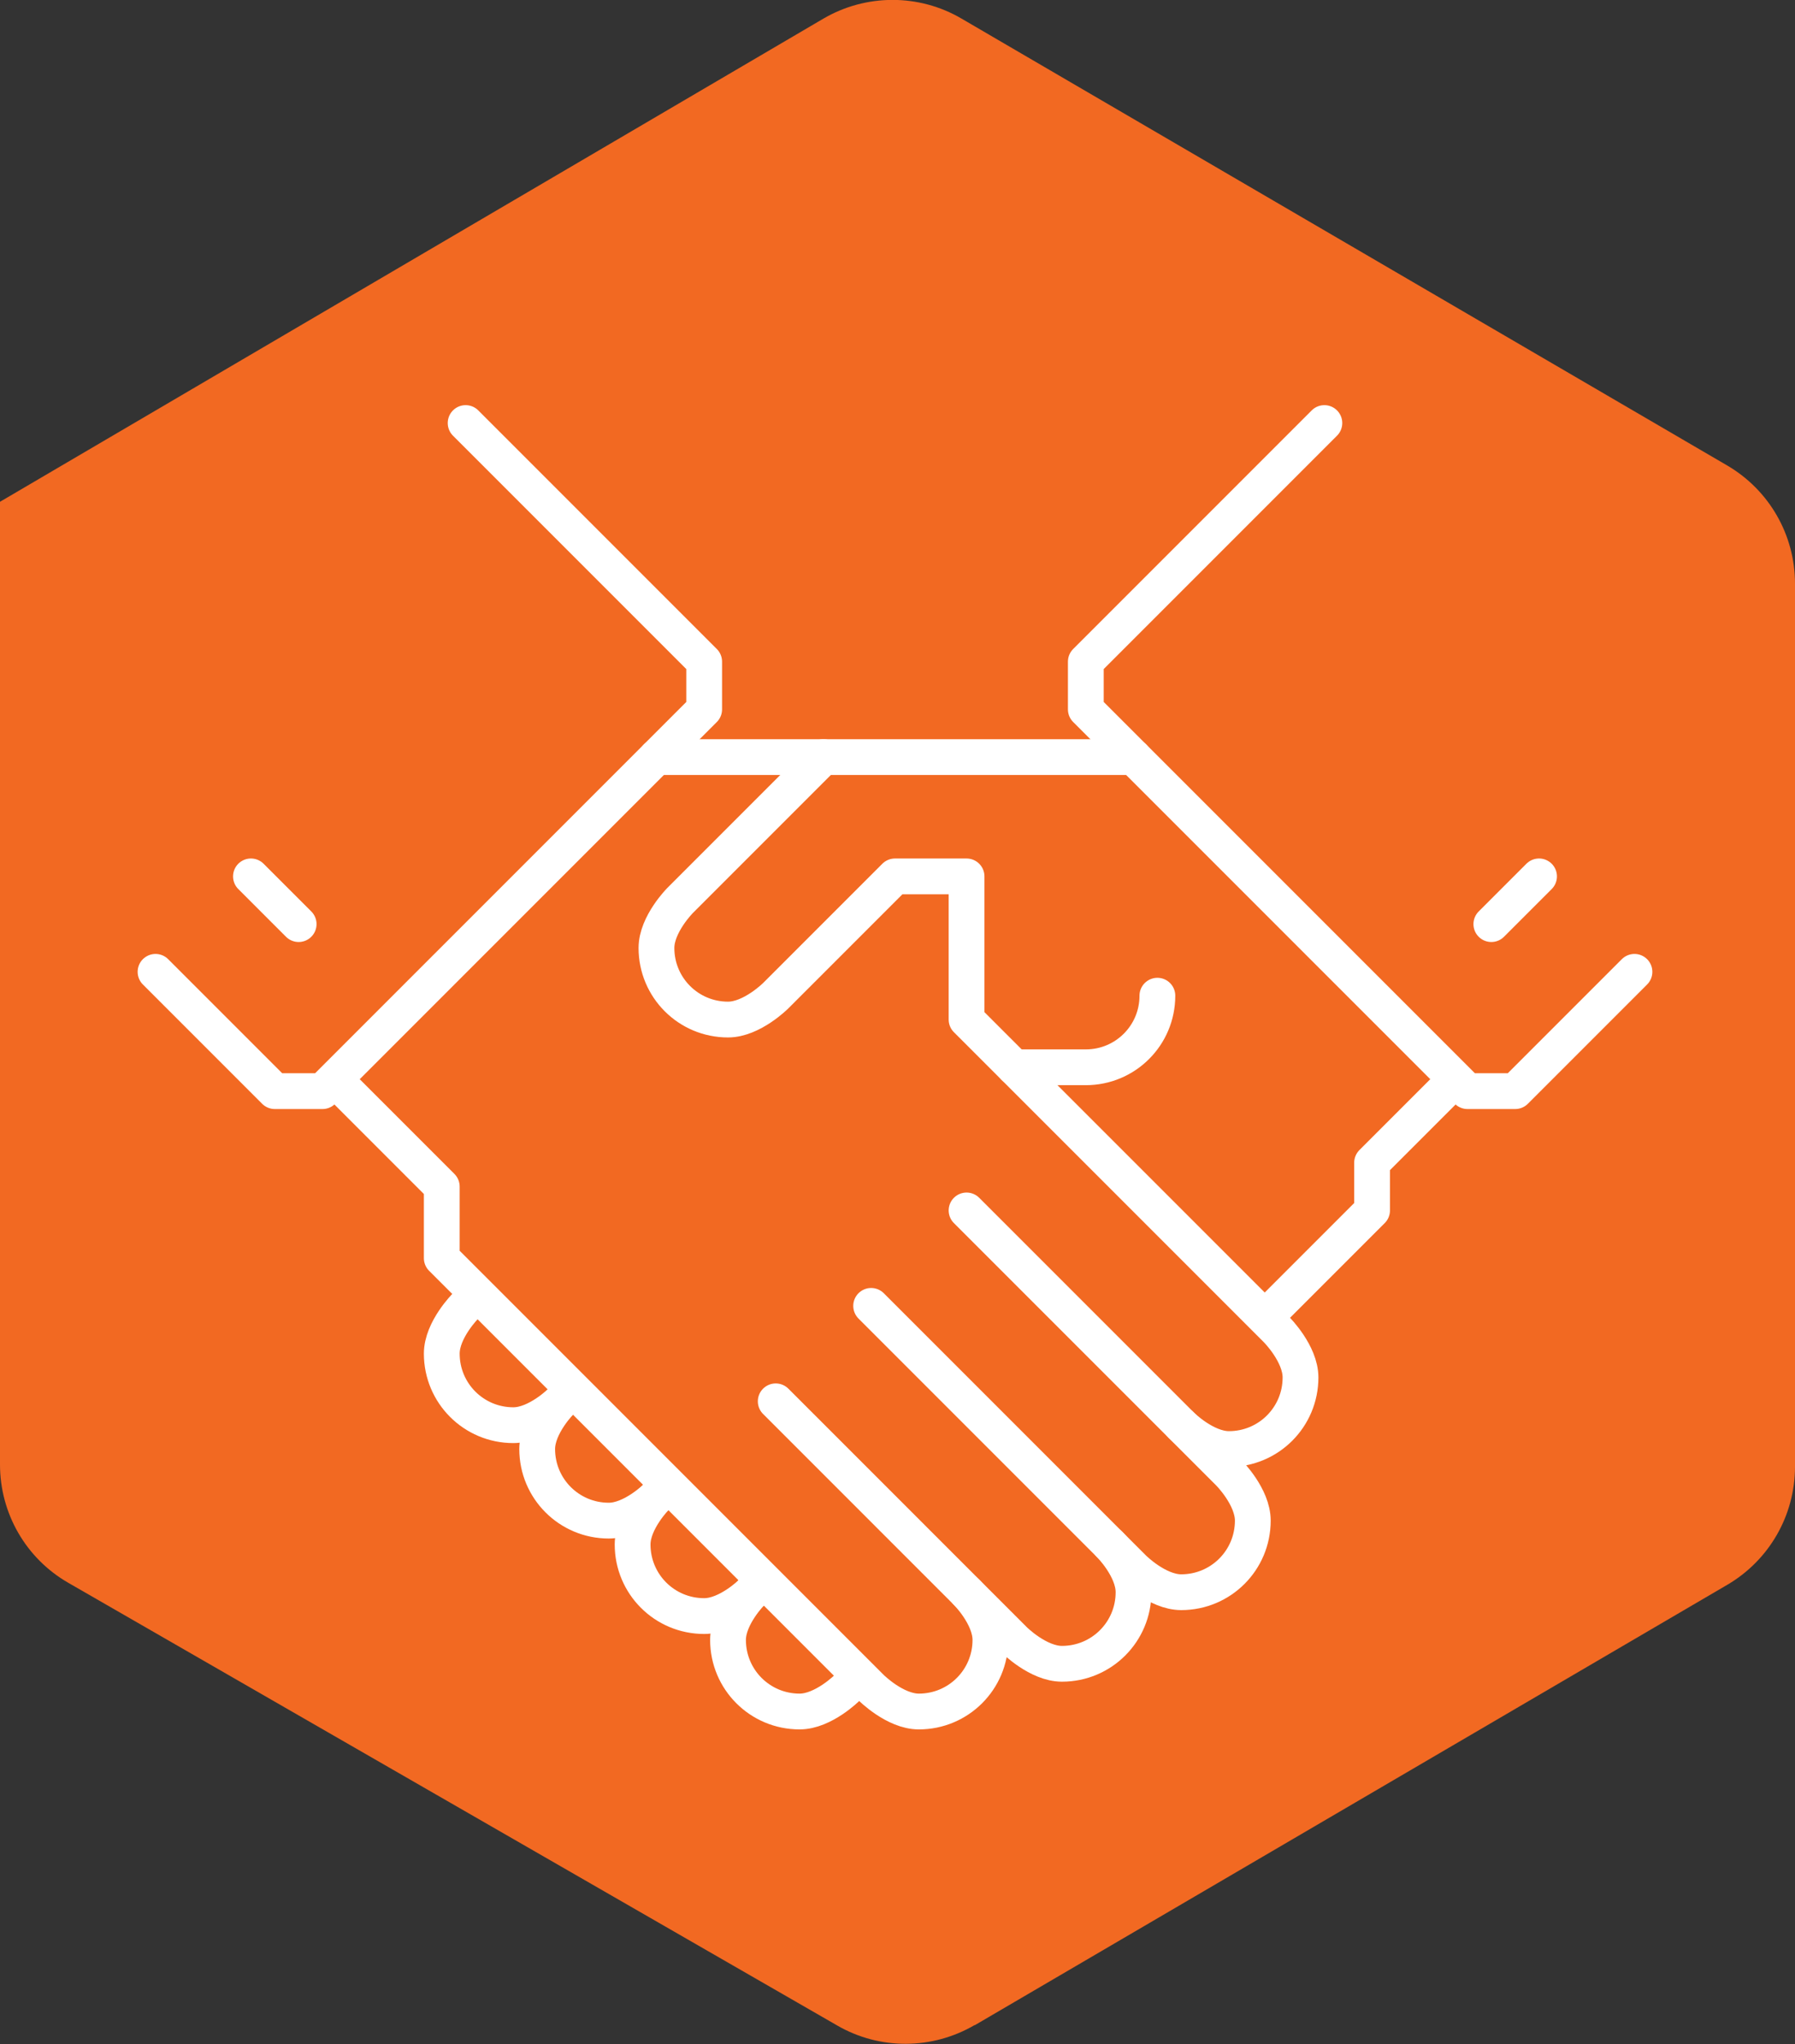
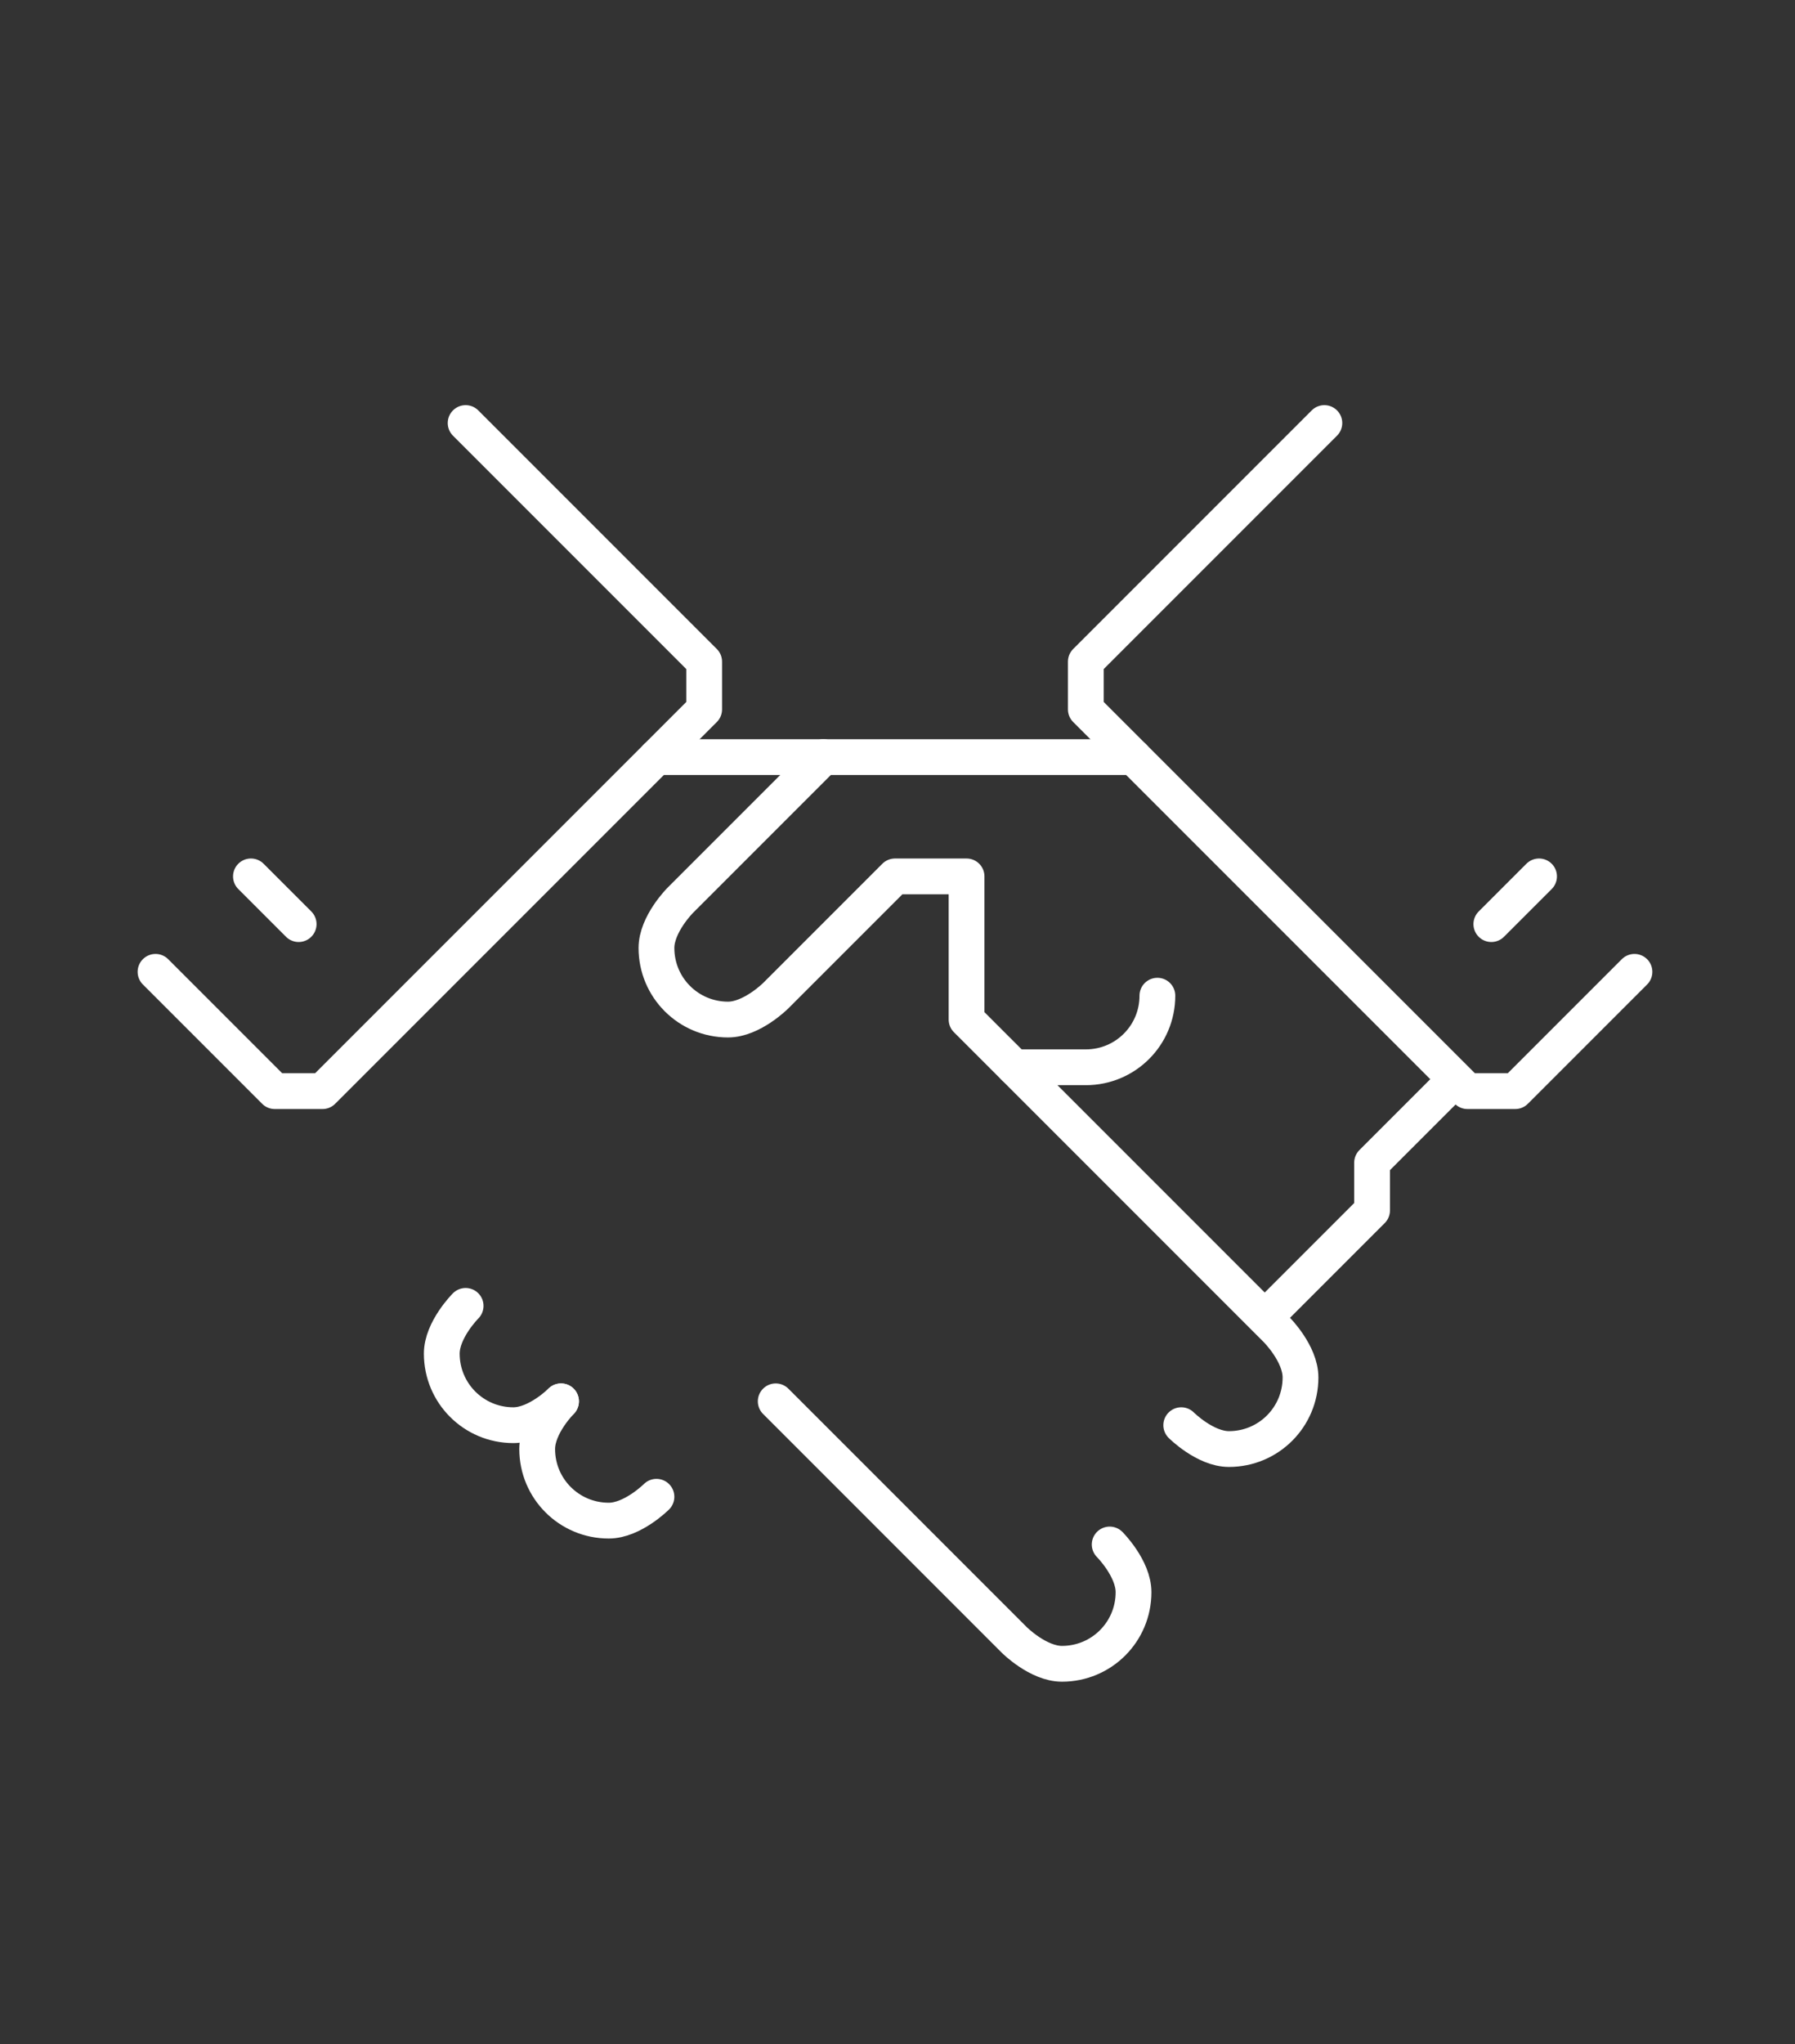
<svg xmlns="http://www.w3.org/2000/svg" id="Layer_1" viewBox="0 0 75.25 85.67">
  <rect x="0" y="0" width="75.25" height="85.67" fill="#333333" stroke="none" />
  <defs>
    <style>
      .cls-1 {
        fill: #f26922;
      }

      .cls-2 {
        fill: none;
        stroke: #fff;
        stroke-linecap: round;
        stroke-linejoin: round;
        stroke-width: 1.5px;
      }
    </style>
  </defs>
-   <path class="cls-1" d="M40.86,84.88l31.55-18.46c1.76-1.03,2.84-2.91,2.84-4.95V24.46c0-2.04-1.08-3.92-2.84-4.95L40.31.78c-1.79-1.05-4.01-1.04-5.79,0L0,21.03v40.35c0,2.05,1.09,3.94,2.87,4.96l32.23,18.55c1.78,1.03,3.98,1.02,5.76-.02h0Z" />
  <g>
    <line class="cls-2" x1="27.52" y1="31.73" x2="47.52" y2="31.73" />
    <polyline class="cls-2" points="60.52 45.73 57.52 48.73 57.52 50.73 53.52 54.73" />
-     <path class="cls-2" d="M36.52,54.73l11,11s1,1,2,1c1.66,0,3-1.34,3-3,0-1-1-2-1-2l-11-11" />
    <path class="cls-2" d="M46.52,64.73s1,1,1,2c0,1.66-1.34,3-3,3-1,0-2-1-2-1l-10-10" />
-     <path class="cls-2" d="M40.52,66.73s1,1,1,2c0,1.66-1.34,3-3,3-1,0-2-1-2-1l-18-18v-3l-4-4" />
    <path class="cls-2" d="M23.52,58.73s-1,1-2,1c-1.66,0-3-1.34-3-3,0-1,1-2,1-2" />
    <path class="cls-2" d="M27.52,62.73s-1,1-2,1c-1.66,0-3-1.34-3-3,0-1,1-2,1-2" />
-     <path class="cls-2" d="M31.52,66.73s-1,1-2,1c-1.66,0-3-1.34-3-3,0-1,1-2,1-2" />
-     <path class="cls-2" d="M35.52,70.73s-1,1-2,1c-1.66,0-3-1.34-3-3,0-1,1-2,1-2" />
    <path class="cls-2" d="M34.52,31.73l-6,6s-1,1-1,2c0,1.66,1.34,3,3,3,1,0,2-1,2-1l5-5h3v6l13,13s1,1,1,2c0,1.66-1.34,3-3,3-1,0-2-1-2-1" />
    <path class="cls-2" d="M48.52,41.73c0,1.66-1.34,3-3,3h-3" />
    <polyline class="cls-2" points="68.52 40.73 63.52 45.73 61.52 45.73 45.52 29.73 45.52 27.73 55.52 17.73" />
    <polyline class="cls-2" points="6.52 40.73 11.52 45.73 13.52 45.73 29.52 29.73 29.52 27.73 19.52 17.73" />
    <line class="cls-2" x1="62.52" y1="38.73" x2="64.52" y2="36.73" />
    <line class="cls-2" x1="10.52" y1="36.73" x2="12.52" y2="38.73" />
  </g>
</svg>